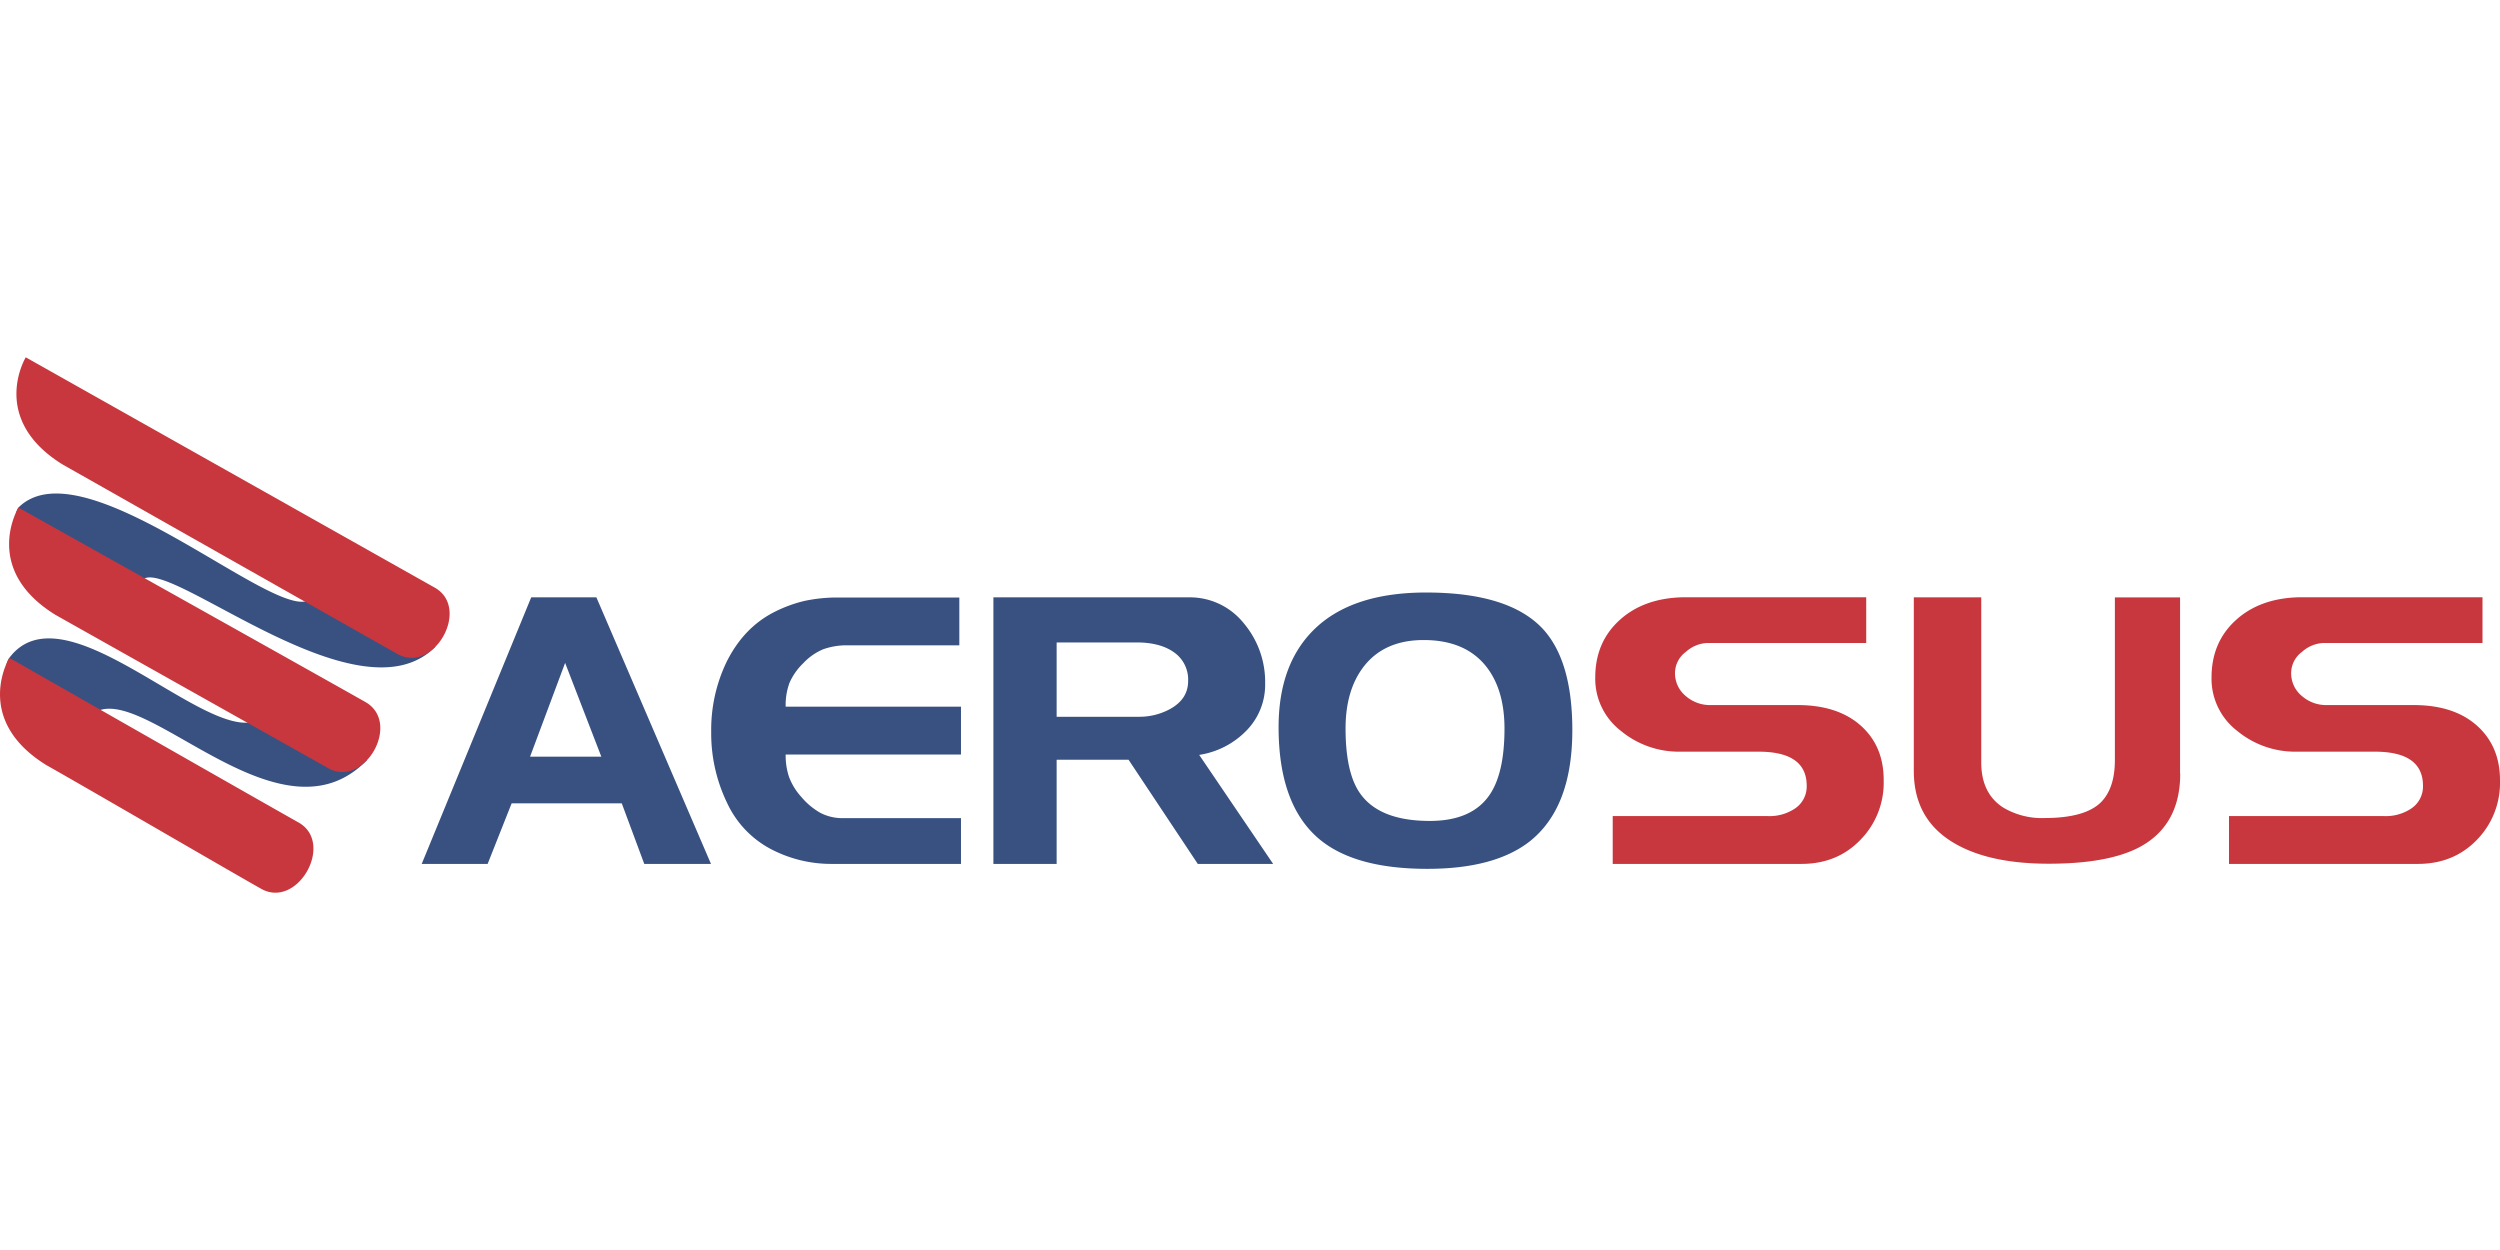
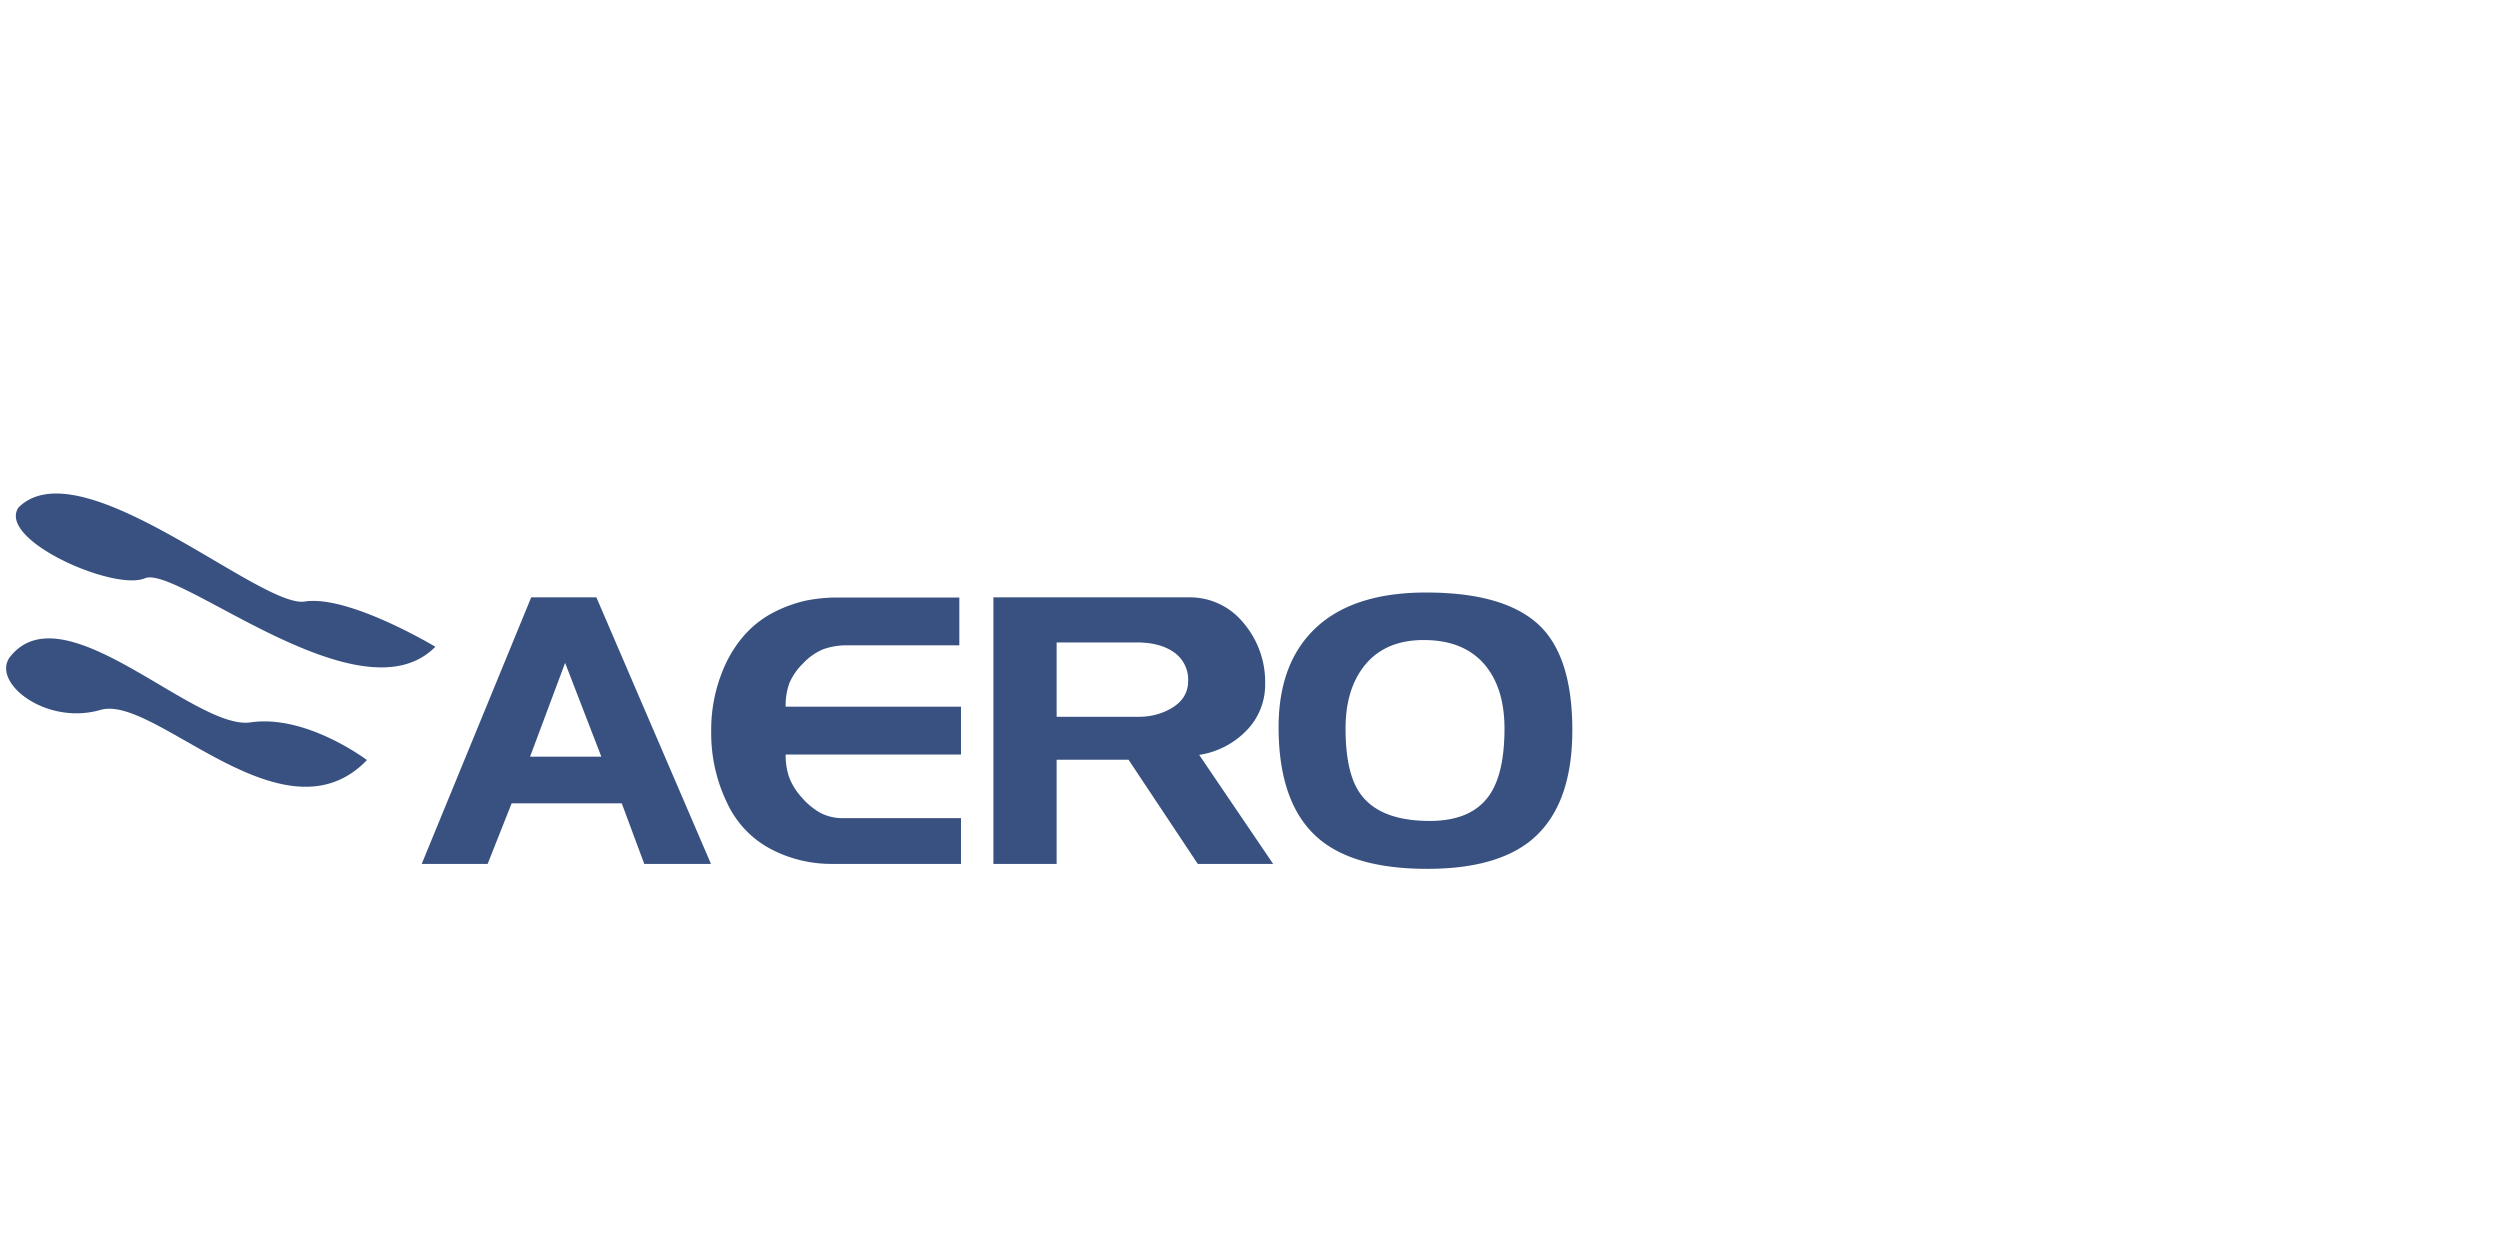
<svg xmlns="http://www.w3.org/2000/svg" id="Layer_1" width="600" height="300" data-name="Layer 1" viewBox="0 0 784.3 167.96">
  <defs>
    <style>.cls-1{fill:#385181}.cls-2{fill:#c8373d}</style>
  </defs>
  <path d="M45.43 69.33c-9.64 4.09-46.33-12-39.65-22.19 19.39-19.39 76 31.65 89.8 29.48s41 14.19 41 14.19c-23.39 23.76-80.93-25.88-91.15-21.48ZM31.57 110.61c-17 4.94-34-8.31-28.64-16.33 16.56-22 58.1 22.84 75.64 20.25s36.55 11.83 36.55 11.83c-26.11 27.1-66.56-20.69-83.55-15.75ZM223.05 158.93h-20.93l-7.06-19h-34.55l-7.53 19H132.3l34.35-83.62h20.45Zm-34.4-33.64-11.36-29.42-11 29.42h22.36ZM301.48 158.93h-40.77a40.67 40.67 0 0 1-18.18-4.3 31.14 31.14 0 0 1-14.41-14.8 50.12 50.12 0 0 1-5-22.33 49.13 49.13 0 0 1 4.78-21.85q5.26-10.62 14.59-15.52a42.56 42.56 0 0 1 9.87-3.7 49 49 0 0 1 10.82-1.07h37.78v15h-34.87a21.74 21.74 0 0 0-7.83 1.23 18.19 18.19 0 0 0-6.28 4.4 19.29 19.29 0 0 0-4.31 6.16 20.2 20.2 0 0 0-1.19 7.46h55v15h-55a21.26 21.26 0 0 0 1.08 7.11 19.77 19.77 0 0 0 3.9 6.28 21.86 21.86 0 0 0 5.88 4.9 14.93 14.93 0 0 0 7.27 1.67h36.87v14.36ZM399.41 158.93h-23.64l-21.72-32.68h-22.56v32.68h-19.84V75.31h61.22a21.6 21.6 0 0 1 17.22 8 28.51 28.51 0 0 1 6.81 19 20.53 20.53 0 0 1-5.86 14.79 26.15 26.15 0 0 1-14.83 7.63Zm-26.67-57.33a10.42 10.42 0 0 0-4.36-9q-4.37-3.15-11.78-3.15h-25.11v23.32h25.71a20.1 20.1 0 0 0 10-2.5q5.54-3.12 5.54-8.71ZM493.27 116.98q0 24.42-13.51 35-11 8.5-32 8.5-23.31 0-34.44-9.82-12.19-10.78-12.2-34.6 0-19.51 10.88-30.41 11.84-11.86 35.39-11.86 25.94 0 36.59 11.37 9.29 10.03 9.29 31.82Zm-21.28-.48q0-12.34-5.86-19.65-6.58-8.15-19.49-8.15-12.68 0-19.13 8.75-5.38 7.31-5.38 19 0 13.54 4.31 20 6 9 22.12 9 13.63 0 19.13-8.75 4.3-6.82 4.3-20.25Z" class="cls-1" />
-   <path d="M590.95 132.93a25.53 25.53 0 0 1-7.3 18.45q-7.28 7.55-18.52 7.55h-59.19v-15h48.78a14.27 14.27 0 0 0 8.25-2.28 8.32 8.32 0 0 0 3.83-7.22q0-10.7-15.07-10.71h-24.62a28.55 28.55 0 0 1-18.65-6.56 20.65 20.65 0 0 1-8-16.7q0-11.21 7.83-18.19t20.62-7h56.56v14.35h-49.82a10.7 10.7 0 0 0-6.76 2.79 8.31 8.31 0 0 0-3.41 6.59 9.22 9.22 0 0 0 3.29 7.19 11.57 11.57 0 0 0 8 2.91h27.14q12.67 0 19.91 6.5t7.13 17.33ZM683.98 130.59q0 16.48-13.15 23.28-9.81 5-28.1 5-17.82 0-28.58-5.85-13.75-7.4-13.75-23.28V75.31h21.16v51.8q0 9.79 7 14.21a23.67 23.67 0 0 0 12.79 3.22q13 0 17.94-5.13 4.18-4.42 4.19-13v-51.1h20.45v55.28ZM784.3 132.93a25.53 25.53 0 0 1-7.29 18.49q-7.3 7.52-18.53 7.51h-59.2v-15h48.78a14.27 14.27 0 0 0 8.25-2.28 8.32 8.32 0 0 0 3.83-7.22q0-10.7-15.07-10.71h-24.62a28.56 28.56 0 0 1-18.65-6.56 20.65 20.65 0 0 1-8-16.7q0-11.21 7.83-18.19t20.62-7h56.56v14.35h-49.86a10.71 10.71 0 0 0-6.76 2.79 8.31 8.31 0 0 0-3.41 6.59 9.22 9.22 0 0 0 3.29 7.19 11.57 11.57 0 0 0 8 2.91h27.14q12.67 0 19.91 6.5t7.18 17.33ZM124.65 93.05c-11.44-6.45-91.15-51.58-105-59.42C-3.58 19.25 8.08 0 8.08 0l128.33 72.27c11.38 6.46-.34 27.23-11.76 20.78ZM102.91 128.87c-11.44-6.45-71.66-40.26-85.56-48.1C-5.88 66.39 5.78 47.14 5.78 47.14s97.41 54.5 108.85 61-.28 27.18-11.72 20.73ZM81.94 166.74c-11.44-6.45-53.55-31-67.44-38.83C-8.73 113.52 2.93 94.28 2.93 94.28s79.29 45.23 90.72 51.65-.27 27.26-11.71 20.81Z" class="cls-2" />
</svg>